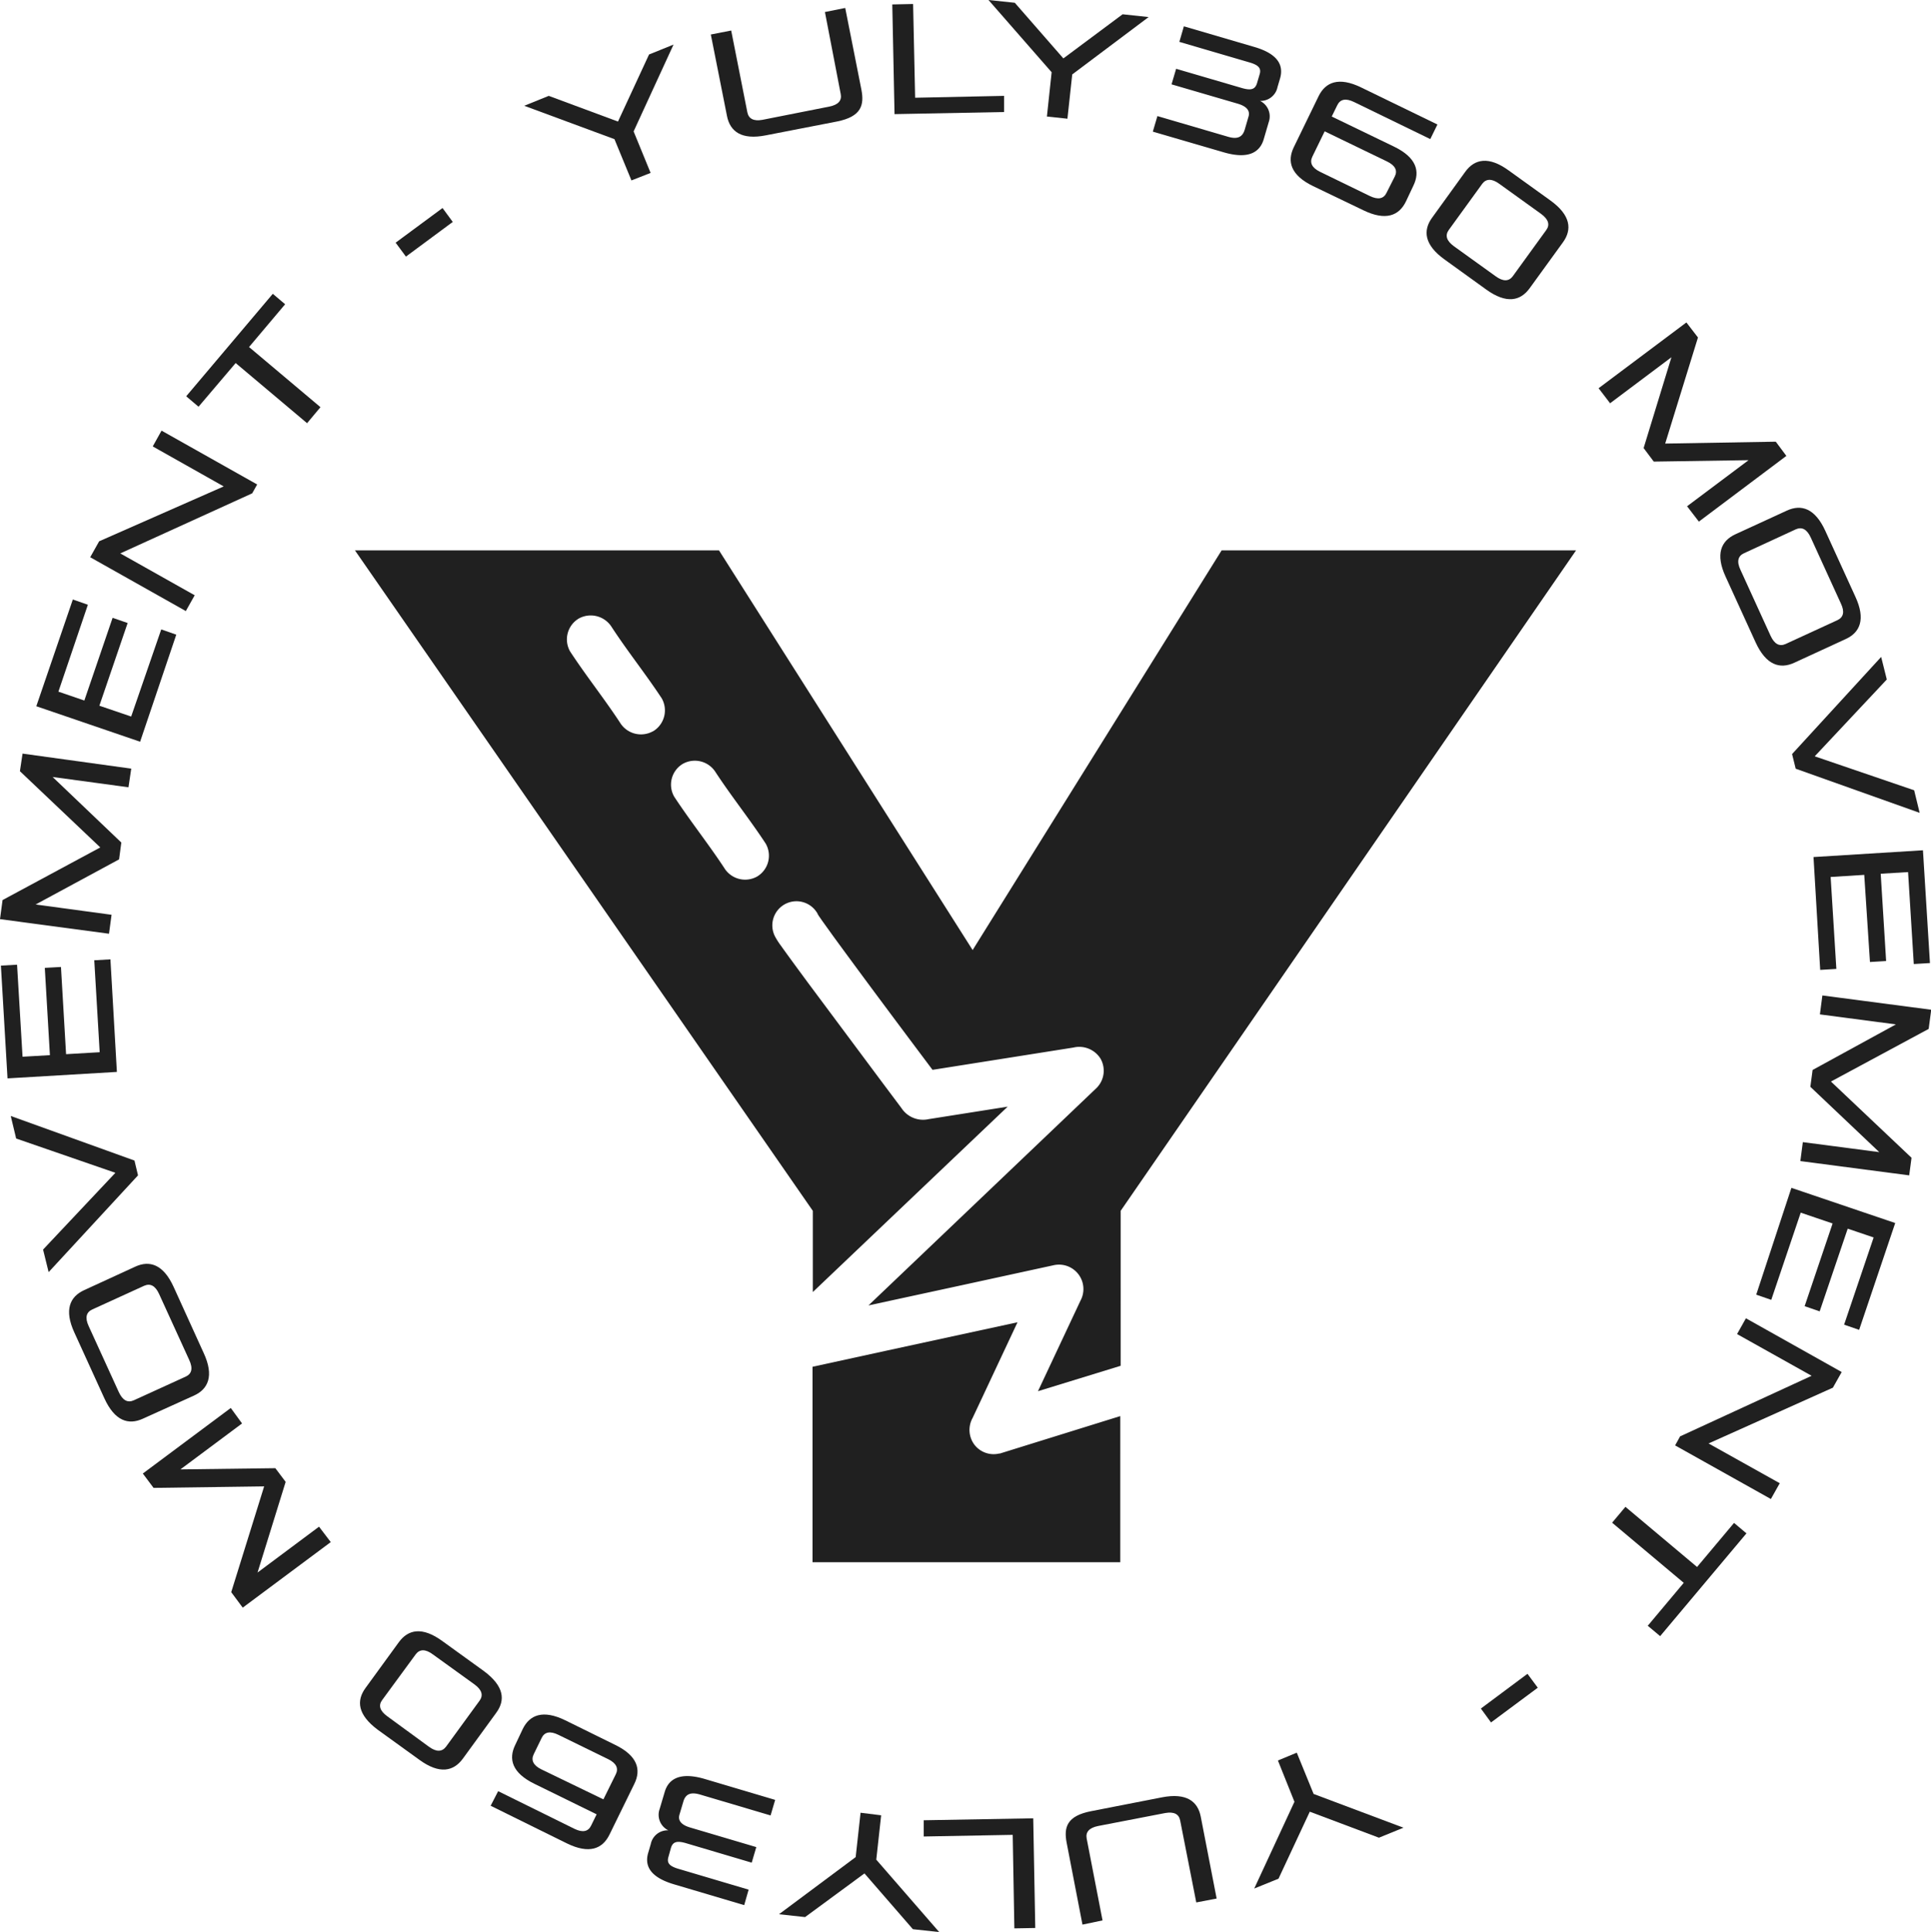
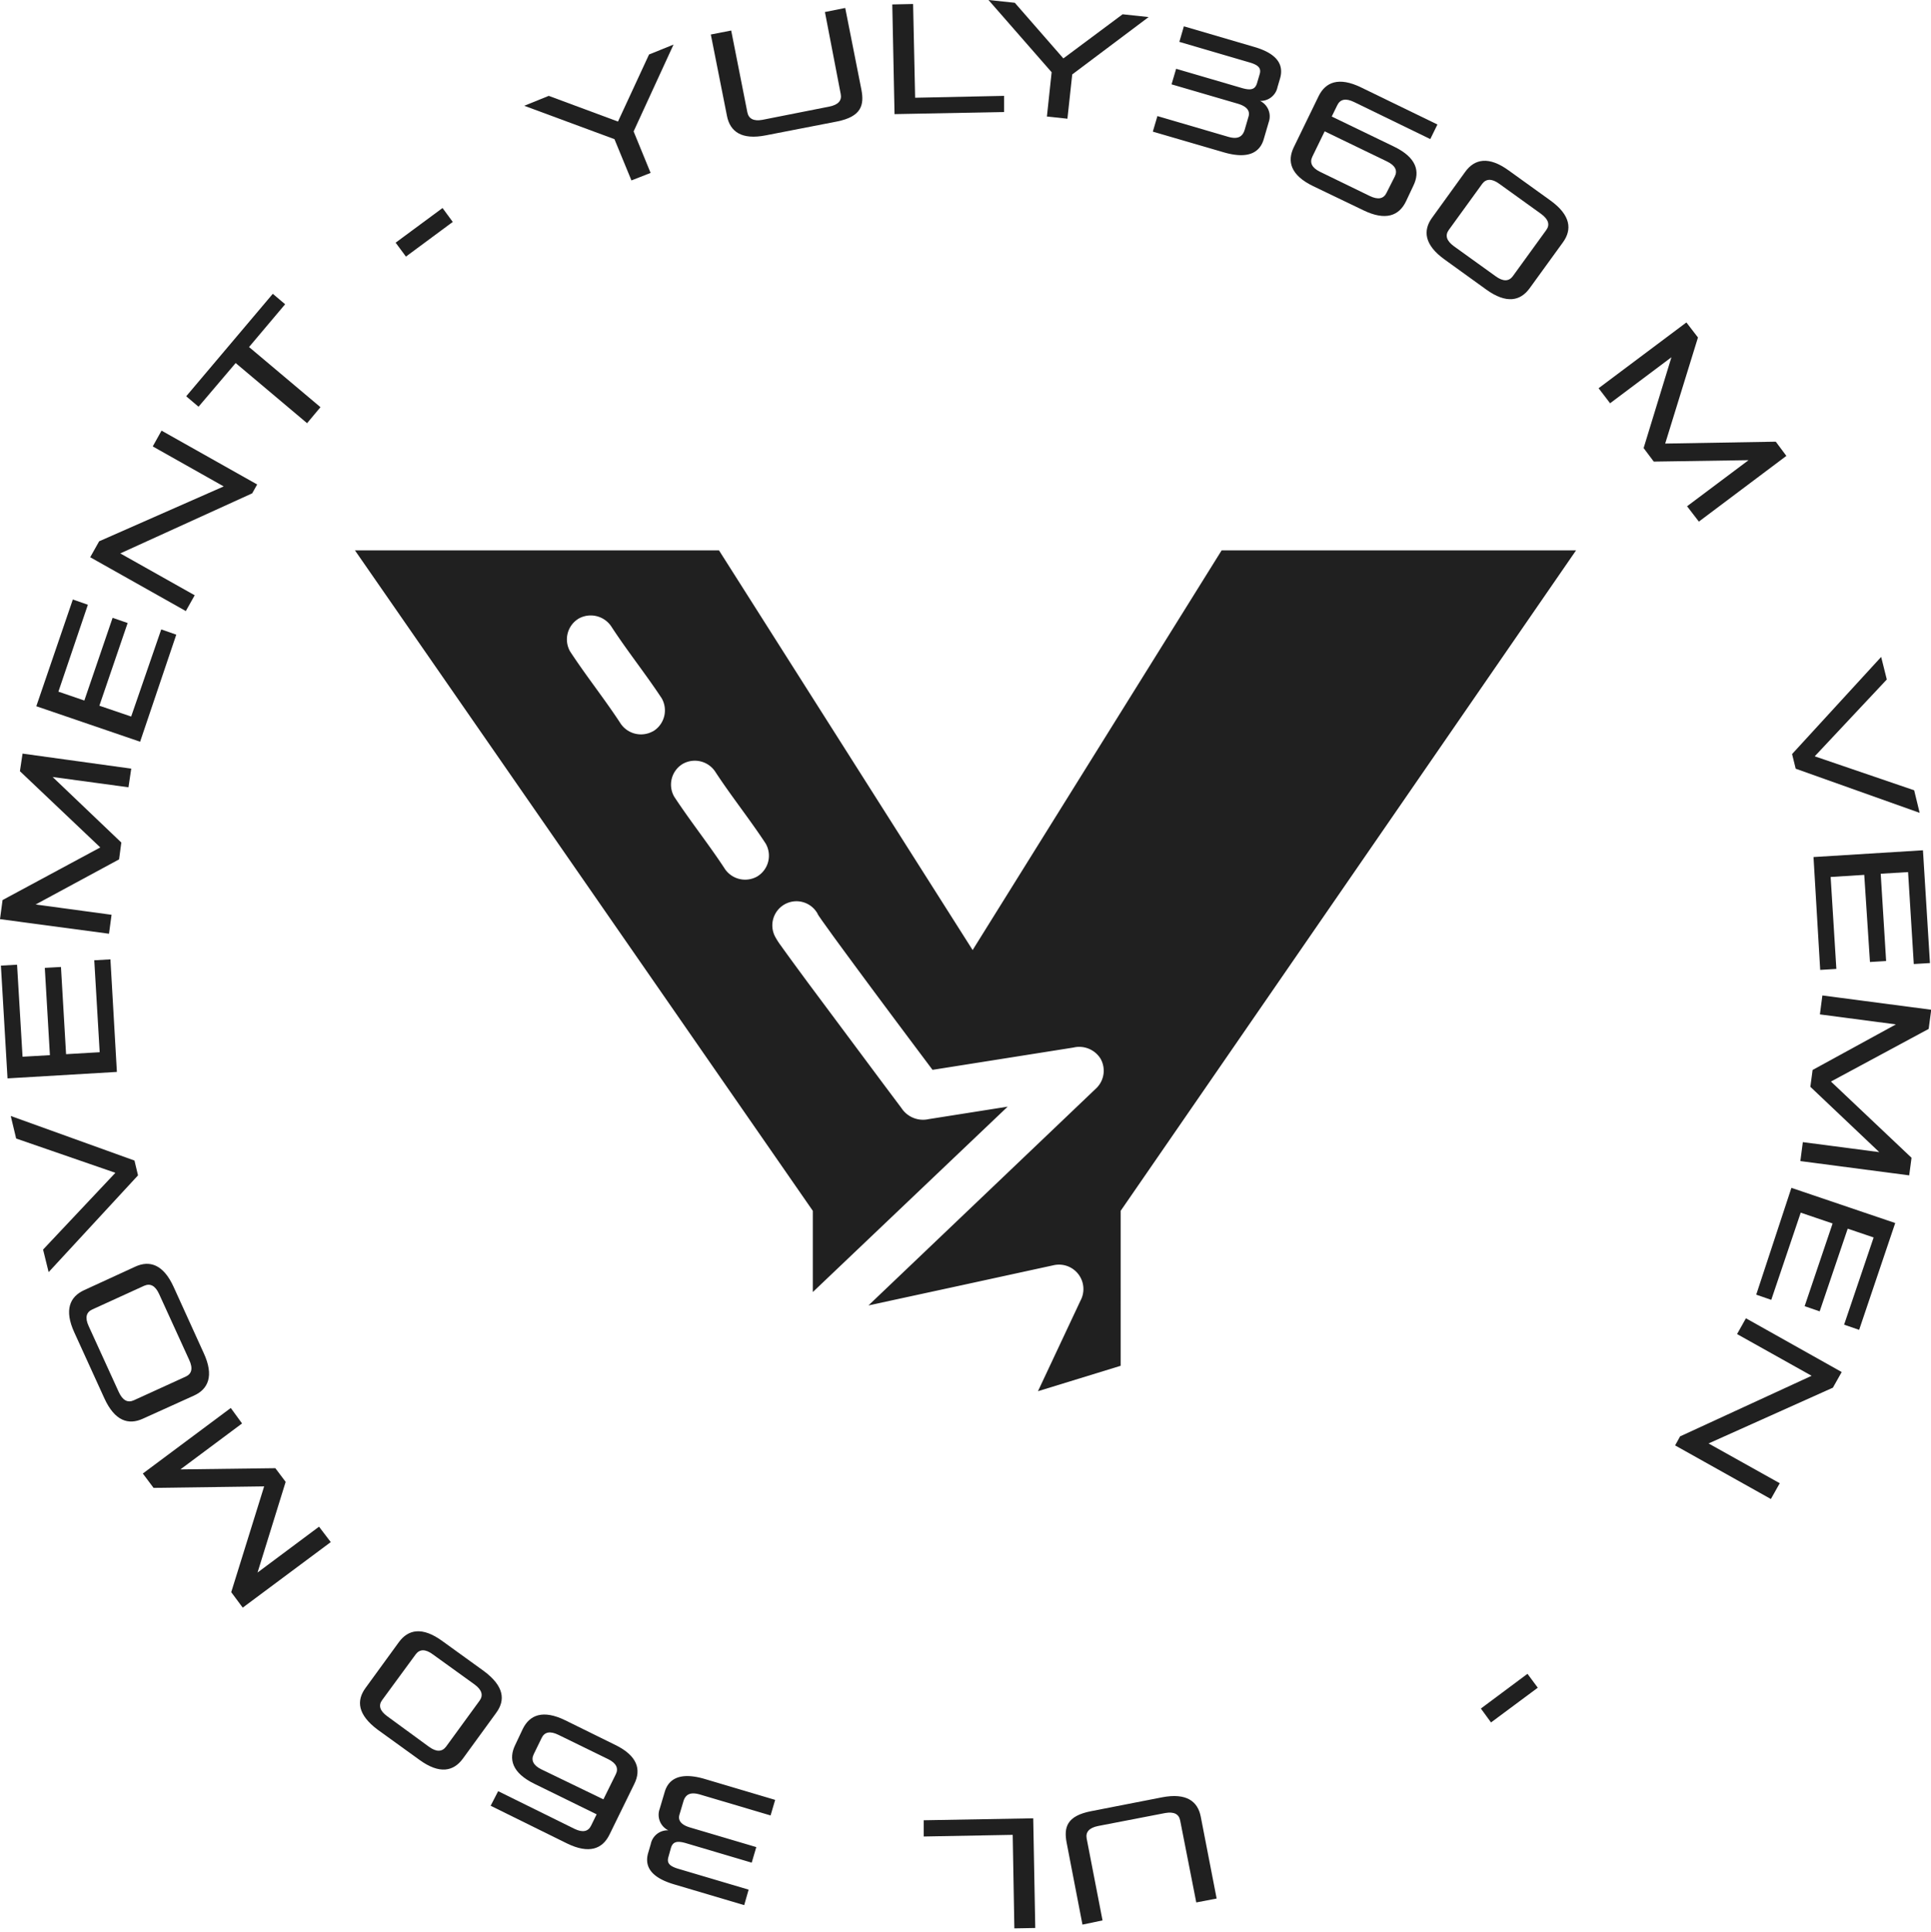
<svg xmlns="http://www.w3.org/2000/svg" viewBox="0 0 256.88 256.99">
  <defs>
    <style>.cls-1{fill:#202020;}</style>
  </defs>
  <title>LOGO_MOVEMENT</title>
  <g id="Capa_2" data-name="Capa 2">
    <g id="Capa_1-2" data-name="Capa 1">
      <g id="Layer_2" data-name="Layer 2">
        <g id="Layer_1-2" data-name="Layer 1-2">
          <path class="cls-1" d="M108.13,171.86l20.2-19.22,5.72-5.44-10.51,1.66a3.43,3.43,0,0,1-3.62-1.47l-2.42-3.23q-5-6.71-10-13.42c-1.23-1.67-2.45-3.32-3.65-5-.23-.31-.45-.64-.65-1a3.21,3.21,0,0,1,5.11-3.83,3.36,3.36,0,0,1,.59.89h0c.17.22.31.45.47.67l1.53,2.13c4.34,5.94,8.74,11.82,13.15,17.7l.35-.05,18.39-2.91a3.34,3.34,0,0,1,3.61,1.47,3.24,3.24,0,0,1-.5,3.88l-4.77,4.55L120.4,169l-4.87,4.64L128,170.94l12.13-2.64a3.25,3.25,0,0,1,3.61,4.7l-1.11,2.36-4.55,9.69,11-3.38V161.06l60.58-87.85H162.51l-33.12,53.16L95.65,73.21H47.22l60.91,87.85ZM86.86,97.27a3.27,3.27,0,0,1-4.38-1.15c-2.11-3.22-4.53-6.24-6.64-9.47A3.23,3.23,0,0,1,77,82.27a3.29,3.29,0,0,1,4.38,1.15c2.11,3.23,4.53,6.25,6.65,9.47a3.24,3.24,0,0,1-1.15,4.38m13.84,19.32a3.26,3.26,0,0,1-4.38-1.15c-2.12-3.22-4.53-6.24-6.65-9.47a3.22,3.22,0,0,1,1.15-4.37,3.26,3.26,0,0,1,4.37,1.14c2.12,3.23,4.54,6.25,6.65,9.47a3.23,3.23,0,0,1-1.14,4.38" />
-           <path class="cls-1" d="M133,193.32a3.22,3.22,0,0,1-3.37-1.15,3.27,3.27,0,0,1-.25-3.55l1.11-2.36,4.87-10.38L118,179.64l-9.91,2.16v26h40.94V188.36l-16.08,5" />
          <path class="cls-1" d="M108.84,121.69a.41.41,0,0,0-.07-.11l0,0,0,.06" />
        </g>
      </g>
-       <path class="cls-1" d="M172.51,233.13l2.24,5.49,11.95,4.49-3.26,1.33-9.2-3.46-4.16,8.91-3.23,1.31,5.35-11.54L170,234.17Z" />
      <path class="cls-1" d="M154.58,239.07c3.25-.63,4.77.53,5.16,2.59l2.11,10.87-2.71.52L157,242.16c-.16-.86-.82-1.21-2-1l-8.9,1.72c-1.22.24-1.7.82-1.54,1.67l2.11,10.89L144,256l-2.1-10.87c-.4-2.06,0-3.59,3.26-4.22Z" />
      <path class="cls-1" d="M137.45,241.86l.27,14.59-2.78.05-.22-12.44-11.84.22,0-2.16Z" />
-       <path class="cls-1" d="M117.22,241.46l-.65,5.9,8.37,9.63-3.5-.38L115,249.19,107.1,255l-3.47-.38,10.2-7.6.65-5.9Z" />
      <path class="cls-1" d="M103.12,239.41l-.61,2.07-9.38-2.78c-1.06-.31-1.89-.21-2.22.92l-.52,1.75c-.26.88.38,1.41,1.44,1.72l8.78,2.6-.61,2.07-8.74-2.59c-1.24-.36-1.75-.17-2,.61L88.92,247c-.23.78.1,1.22,1.33,1.58l9.34,2.77L99,253.41l-9.34-2.77c-3.1-.92-4-2.42-3.4-4.29l.31-1.06a2.28,2.28,0,0,1,2.34-1.83,2.29,2.29,0,0,1-1.16-2.83l.68-2.29c.47-1.59,1.87-2.73,5.33-1.71Z" />
      <path class="cls-1" d="M81.83,232.09c3,1.46,3.48,3.3,2.56,5.18l-3.32,6.78c-.93,1.88-2.69,2.6-5.67,1.14l-10.13-5,1-1.94,10.13,5c1.12.55,1.85.37,2.23-.41l.74-1.51-8.26-4.05c-3-1.46-3.49-3.3-2.57-5.18l1-2.12c.92-1.88,2.69-2.61,5.67-1.15ZM71,233.34c-.38.78-.07,1.47,1,2l8.27,4L81.92,236c.39-.78.07-1.47-1-2l-6.63-3.24c-1.12-.55-1.85-.38-2.23.4Z" />
      <path class="cls-1" d="M64.39,222.29c2.68,2,2.86,3.85,1.62,5.54l-4.44,6.1c-1.24,1.69-3.1,2.1-5.78.15l-5.54-4c-2.68-2-2.86-3.86-1.63-5.55l4.44-6.1c1.24-1.69,3.1-2.1,5.78-.15Zm-13.55,3.84c-.52.7-.33,1.43.68,2.16l5.54,4.05c1,.73,1.75.68,2.27,0l4.47-6.13c.51-.7.32-1.43-.68-2.16l-5.55-4c-1-.74-1.75-.69-2.27,0Z" />
      <path class="cls-1" d="M32.2,189.34,24,195.45l12.63-.16L38,197.11l-3.74,12.06,8.18-6.1L44,205.12l-11.71,8.72-1.53-2.06,4.38-14.07-14.71.2L19,196l11.7-8.72Z" />
      <path class="cls-1" d="M27.11,180c1.38,3,.6,4.76-1.3,5.63L19,188.71c-1.91.87-3.73.31-5.11-2.7l-4-8.77c-1.38-3-.6-4.76,1.3-5.63L18,168.48c1.9-.87,3.73-.31,5.1,2.7Zm-14.84-5.82c-.79.36-1,1.08-.47,2.22l4,8.76c.52,1.13,1.19,1.46,2,1.1l6.9-3.15c.8-.36,1-1.08.47-2.22l-4-8.76c-.51-1.13-1.19-1.46-2-1.1Z" />
      <path class="cls-1" d="M18.36,156.34,6.47,169.21l-.74-3L15.35,156l-13.2-4.56-.72-3,16.46,5.93Z" />
      <path class="cls-1" d="M15.55,142.58,1,143.44l-.88-15,2.15-.12L3,140.56l3.64-.21-.68-11.61,2.15-.12.68,11.6,4.47-.26-.72-12.23,2.15-.12Z" />
      <path class="cls-1" d="M17.09,104.72,7,103.35l9.14,8.72-.3,2.24-11.1,6,10.1,1.37-.34,2.52L0,122.26l.34-2.54,13-7L2.65,102.58,3,100.24l14.46,2Z" />
      <path class="cls-1" d="M18.64,98.66,4.83,93.94l4.86-14.2,2,.7L7.77,92l3.45,1.18,3.76-11,2,.69-3.76,11,4.23,1.44,4-11.59,2,.7Z" />
      <path class="cls-1" d="M33.55,65.62,16,73.61l9.9,5.57-1.18,2.1L12,74.12,13.19,72,29.76,64.7l-9.44-5.32,1.17-2.1,12.72,7.16Z" />
      <path class="cls-1" d="M40.85,56.29l-9.5-8L26.41,54.1l-1.64-1.39L36.29,39.08l1.64,1.39-4.8,5.69,9.5,8Z" />
      <path class="cls-1" d="M54,34.13l-1.37-1.85,6.24-4.61,1.36,1.85Z" />
      <path class="cls-1" d="M84,24l-2.26-5.49-12-4.44L73,12.75l9.21,3.42,4.13-8.92L89.6,5.93,84.29,17.48,86.55,23Z" />
      <path class="cls-1" d="M101.89,18c-3.26.65-4.77-.51-5.18-2.57L94.56,4.59l2.71-.53,2.15,10.88c.17.85.83,1.21,2,1l8.89-1.76c1.22-.24,1.7-.82,1.53-1.67L109.74,1.6l2.7-.54,2.15,10.86c.4,2.06,0,3.59-3.24,4.24Z" />
      <path class="cls-1" d="M119,15.18,118.7.59l2.77-.06L121.74,13l11.83-.25,0,2.15Z" />
      <path class="cls-1" d="M139.27,15.5l.63-5.89L131.5,0,135,.37l6.46,7.4,7.88-5.87,3.46.37L142.64,9.9,142,15.79Z" />
      <path class="cls-1" d="M153.36,17.51l.61-2.07,9.39,2.75c1.06.31,1.88.2,2.22-.93l.51-1.75c.26-.88-.39-1.41-1.44-1.72l-8.8-2.57.61-2.07,8.75,2.56c1.24.36,1.75.16,2-.61l.36-1.22c.23-.77-.1-1.21-1.33-1.57l-9.35-2.74.6-2.07,9.35,2.74c3.11.9,4,2.41,3.42,4.28l-.31,1.05a2.29,2.29,0,0,1-2.33,1.85,2.29,2.29,0,0,1,1.16,2.82l-.67,2.29c-.47,1.59-1.86,2.74-5.32,1.73Z" />
      <path class="cls-1" d="M174.69,24.76c-3-1.45-3.49-3.29-2.58-5.17l3.3-6.79c.92-1.88,2.68-2.62,5.66-1.17l10.15,4.93-.95,1.94-10.14-4.93c-1.12-.54-1.85-.37-2.23.42l-.74,1.51,8.28,4c3,1.45,3.5,3.29,2.59,5.18l-1,2.12c-.91,1.88-2.68,2.62-5.66,1.17Zm10.86-1.29c.39-.78.07-1.46-1.05-2l-8.28-4-1.64,3.37c-.38.79-.07,1.47,1,2l6.64,3.23c1.12.54,1.85.37,2.23-.42Z" />
      <path class="cls-1" d="M192.15,34.5c-2.69-1.94-2.87-3.85-1.64-5.54l4.42-6.12c1.23-1.69,3.1-2.11,5.78-.16l5.56,4c2.69,1.95,2.88,3.85,1.65,5.55l-4.43,6.11c-1.23,1.7-3.09,2.11-5.78.17Zm13.54-3.89c.52-.7.32-1.43-.68-2.16l-5.56-4c-1-.73-1.76-.68-2.27,0l-4.45,6.14c-.51.71-.32,1.43.68,2.16l5.56,4c1,.73,1.76.68,2.27,0Z" />
      <path class="cls-1" d="M224.43,67.34l8.18-6.13L220,61.4l-1.35-1.8,3.7-12.08-8.16,6.12-1.53-2,11.68-8.75,1.54,2L221.52,59l14.71-.25,1.41,1.89L226,69.38Z" />
-       <path class="cls-1" d="M229.56,76.71c-1.39-3-.61-4.76,1.29-5.64l6.85-3.15c1.91-.88,3.74-.33,5.12,2.69l4,8.76c1.39,3,.62,4.76-1.28,5.63l-6.86,3.16c-1.9.87-3.73.32-5.12-2.69Zm14.87,5.78c.79-.37,1-1.09.46-2.22l-4-8.76c-.52-1.13-1.19-1.46-2-1.1L232,73.59c-.79.36-1,1.09-.46,2.22l4,8.76c.52,1.13,1.2,1.45,2,1.09Z" />
      <path class="cls-1" d="M238.4,100.3l11.85-12.92.75,3-9.59,10.22,13.23,4.52.73,3-16.49-5.87Z" />
      <path class="cls-1" d="M241.25,114l14.56-.9.93,15-2.15.13L253.83,116l-3.64.22.72,11.61-2.15.13L248,116.37l-4.47.28.76,12.23-2.15.13Z" />
      <path class="cls-1" d="M239.83,151.92,250,153.25l-9.17-8.69.3-2.24,11.08-6.06-10.11-1.33.33-2.52,14.48,1.9-.34,2.55-13,7L254.29,154l-.31,2.34-14.48-1.9Z" />
      <path class="cls-1" d="M238.31,158l13.81,4.68-4.8,14.21-2-.69,3.93-11.6-3.45-1.17-3.73,11-2-.69,3.72-11-4.24-1.44-3.92,11.6-2-.69Z" />
      <path class="cls-1" d="M223.5,191.06,241,183l-9.92-5.55,1.18-2.1L245,182.5l-1.17,2.08L227.29,192l9.47,5.29-1.18,2.1-12.74-7.13Z" />
-       <path class="cls-1" d="M216.23,200.43l9.53,8,4.92-5.86,1.65,1.39-11.48,13.67-1.65-1.38,4.79-5.71-9.53-8Z" />
      <path class="cls-1" d="M203.2,222.64l1.37,1.85-6.22,4.62L197,227.26Z" />
    </g>
  </g>
</svg>